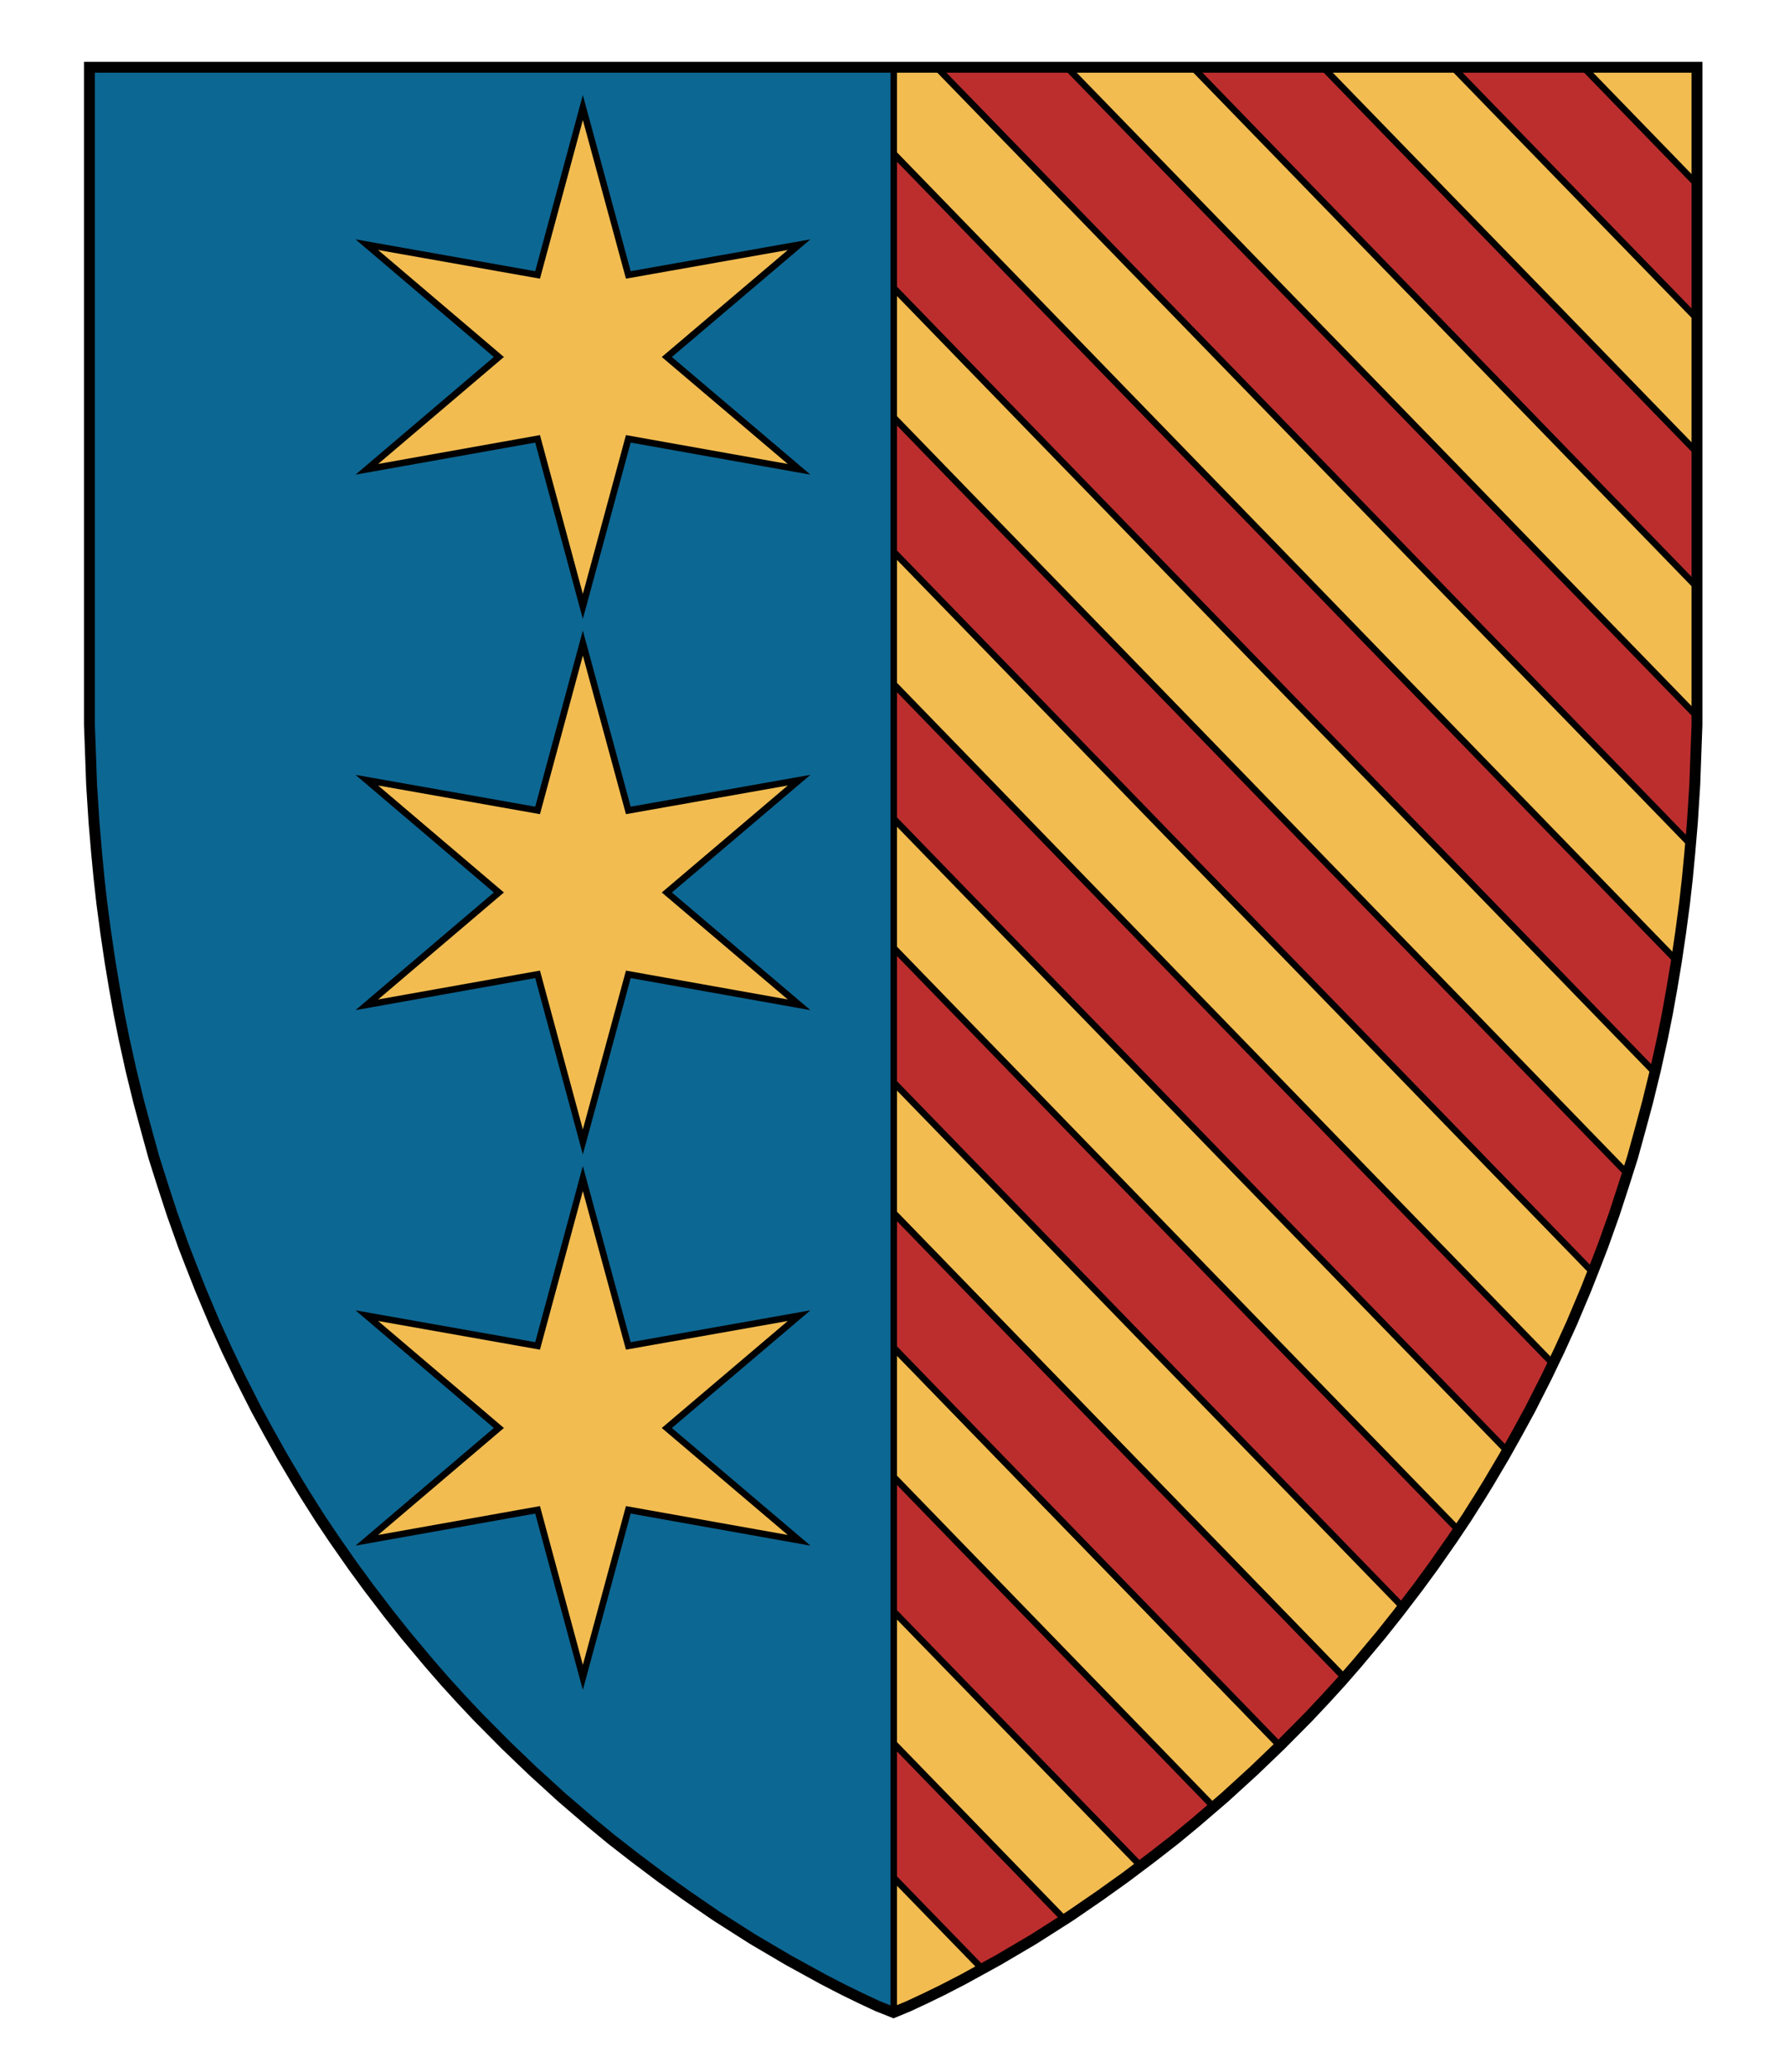
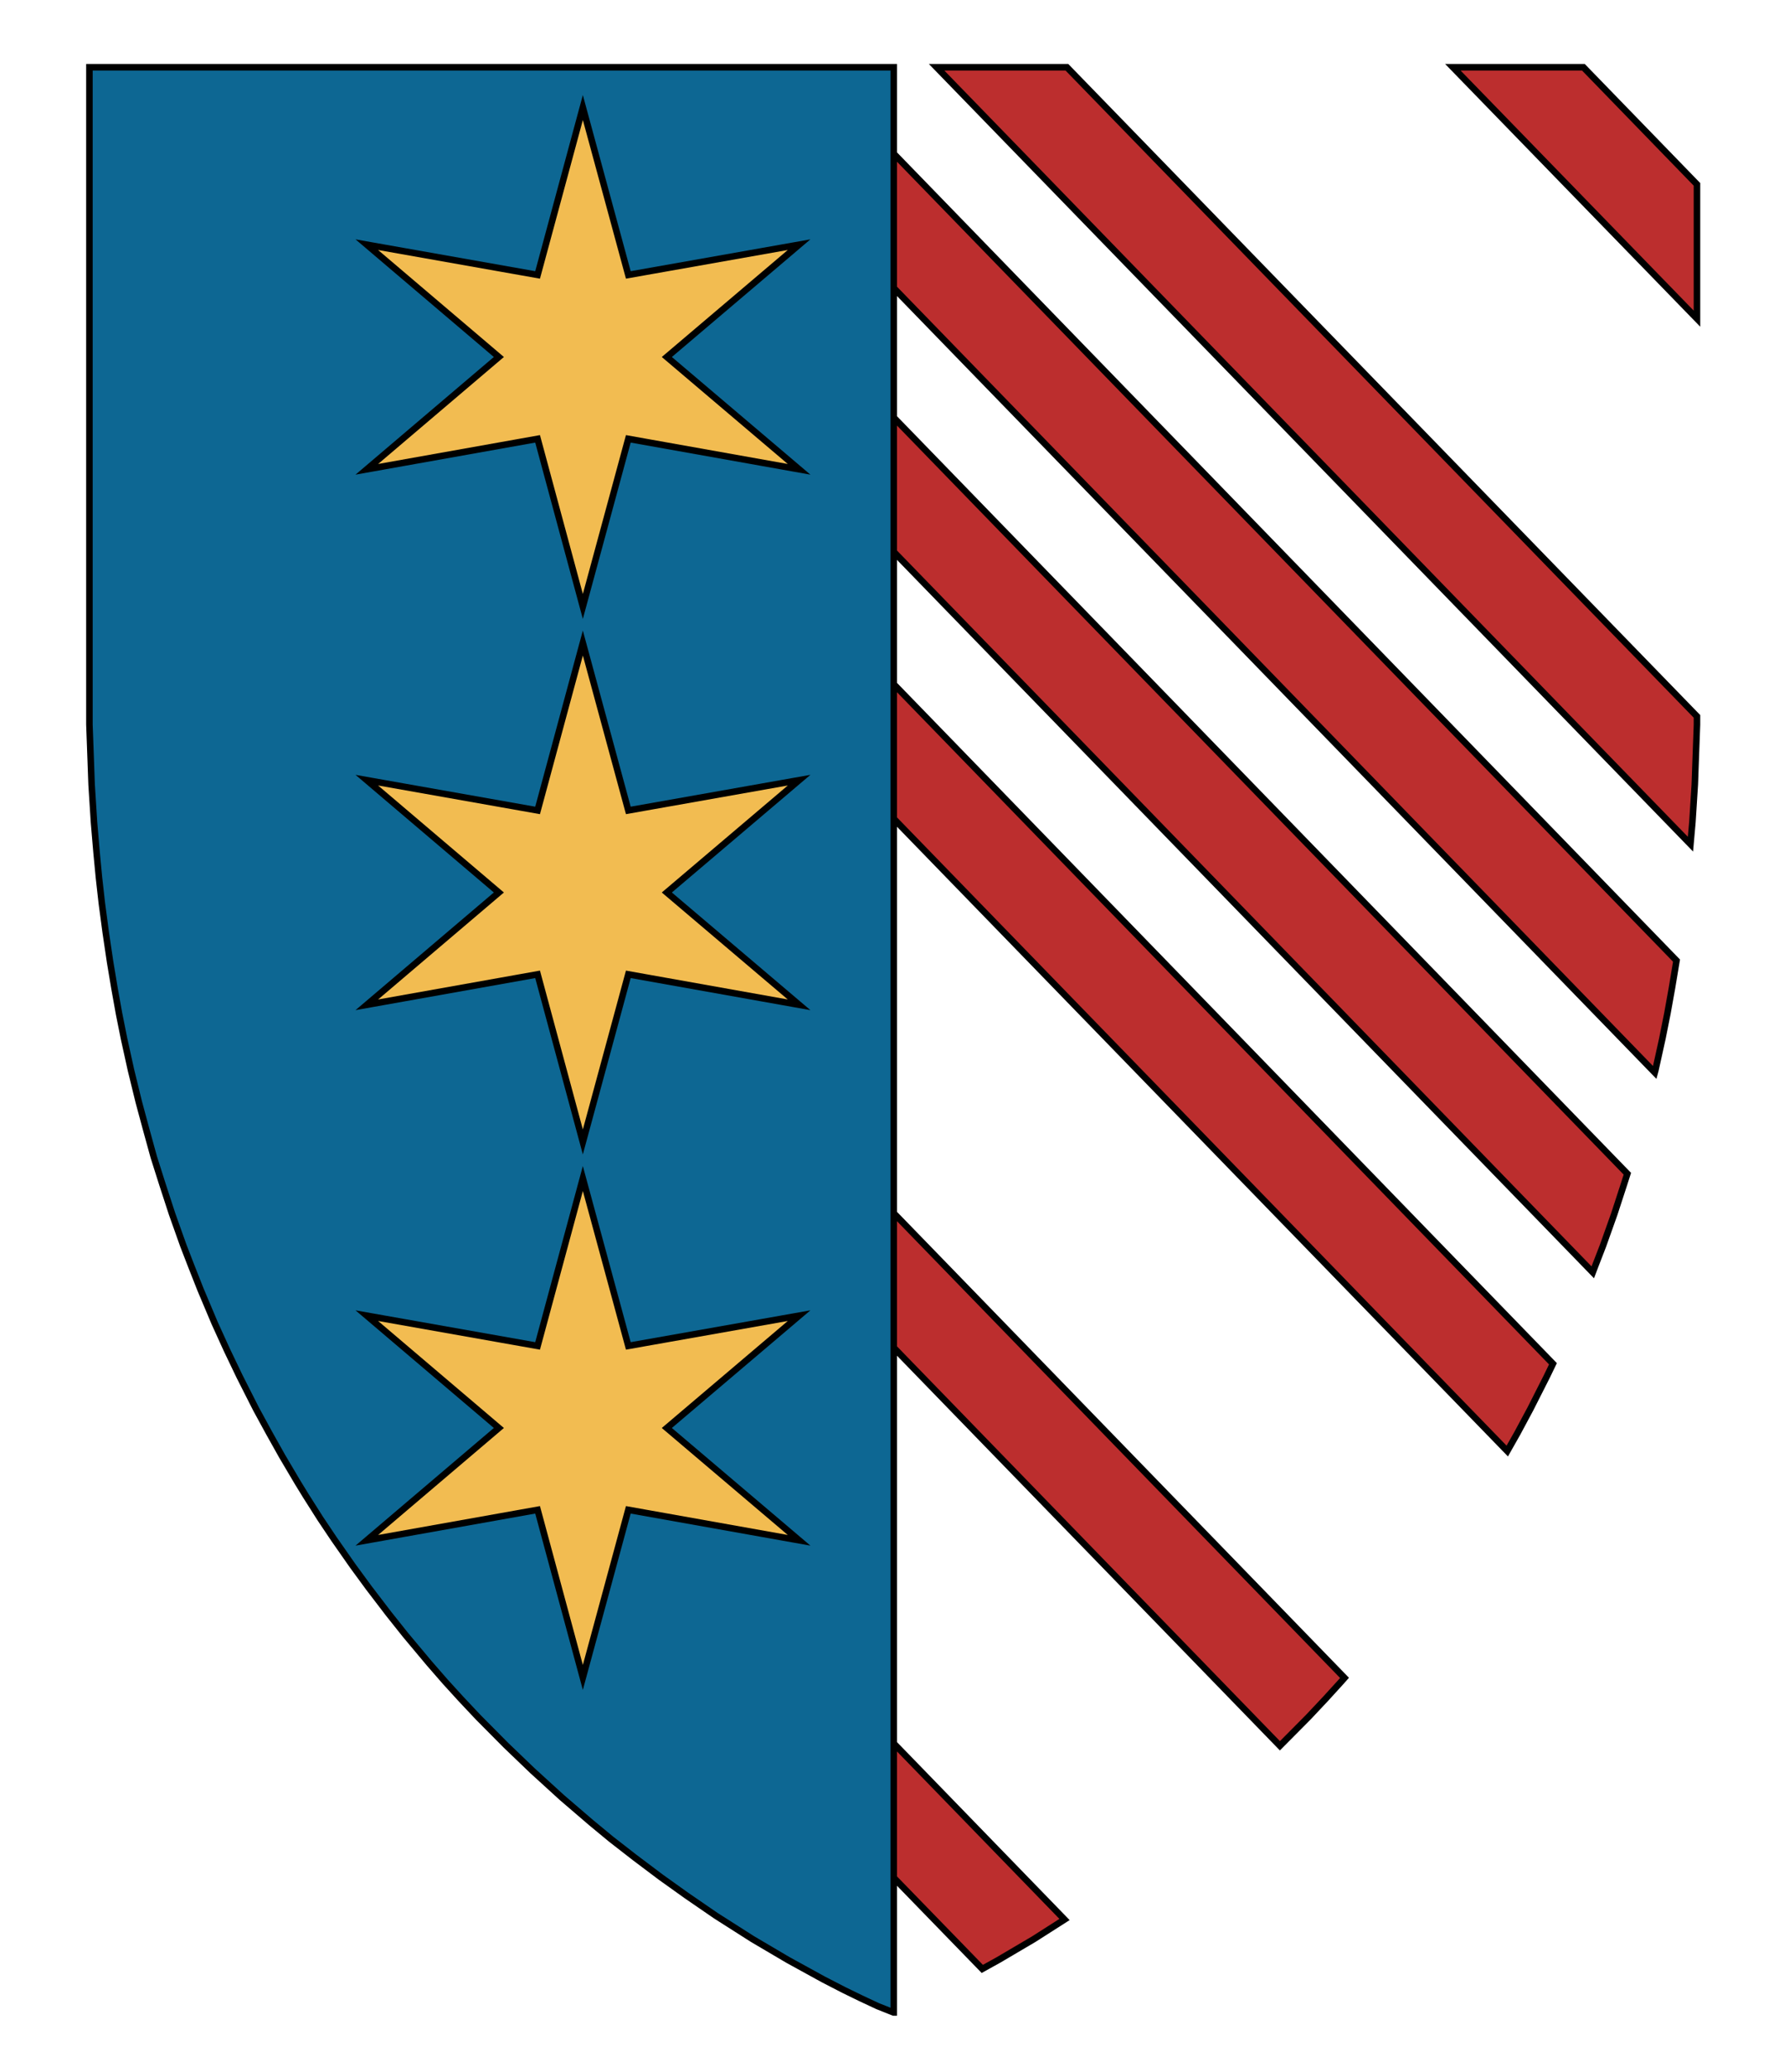
<svg xmlns="http://www.w3.org/2000/svg" xmlns:ns1="http://www.inkscape.org/namespaces/inkscape" xmlns:ns2="http://sodipodi.sourceforge.net/DTD/sodipodi-0.dtd" version="1.1" id="Layer_1" x="0px" y="0px" width="820px" height="952px" viewBox="0 0 820 952" enable-background="new 0 0 820 952" xml:space="preserve" ns1:version="0.92.2 (5c3e80d, 2017-08-06)" ns2:docname="Bertrand_I_de_Gourdon.svg">
  <defs id="defs17" />
  <ns2:namedview pagecolor="#ffffff" bordercolor="#666666" borderopacity="1" objecttolerance="10" gridtolerance="10" guidetolerance="10" ns1:pageopacity="0" ns1:pageshadow="2" ns1:window-width="640" ns1:window-height="480" id="namedview15" showgrid="false" ns1:zoom="0.24789916" ns1:cx="410" ns1:cy="476" ns1:window-x="0" ns1:window-y="0" ns1:window-maximized="0" ns1:current-layer="Layer_1" />
  <g id="g79">
-     <path ns1:connector-curvature="0" style="fill:#f2bc51;fill-opacity:1" id="path2" d="m 779.8,30.9 c 0,0 0,270.8 0,286.7 0,463.8 -369.3,606.9 -369.3,606.9 0,0 -368.8,-143.1 -368.8,-606.9 0,-15.9 0,-286.7 0,-286.7 z" />
+     <path ns1:connector-curvature="0" style="fill:#f2bc51;fill-opacity:1" id="path2" d="m 779.8,30.9 z" />
    <g transform="translate(101,86)" id="g44">
      <g id="g14">
        <polygon style="fill:#bc2e2e;stroke:#000000;stroke-width:3;stroke-miterlimit:10" id="polygon12" points="631.1,498.5 632.2,495.6 635.8,486.3 641,471.7 645.4,458.2 647,453.2 309.4,105.4 309.4,167.1 " stroke-miterlimit="10" />
      </g>
      <g id="g18">
        <polygon style="fill:#bc2e2e;stroke:#000000;stroke-width:3;stroke-miterlimit:10" id="polygon16" points="309.4,45.9 659.6,406.7 659.9,405.6 663.1,391.1 665.4,379.6 667.5,367.9 669.5,355.9 669.6,355.3 309.4,-15.8 " stroke-miterlimit="10" />
      </g>
      <g id="g22">
        <polygon style="fill:#bc2e2e;stroke:#000000;stroke-width:3;stroke-miterlimit:10" id="polygon20" points="676,301.8 676.9,291.7 678,274.4 678.4,263.2 679,246.9 679,243.1 389.4,-55.1 329.5,-55.1 " stroke-miterlimit="10" />
      </g>
      <g id="g26">
-         <polygon style="fill:#bc2e2e;stroke:#000000;stroke-width:3;stroke-miterlimit:10" id="polygon24" points="507.1,-55.1 447.2,-55.1 679,183.7 679,121.9 " stroke-miterlimit="10" />
-       </g>
+         </g>
      <g id="g42">
        <polygon style="fill:#bc2e2e;stroke:#000000;stroke-width:3;stroke-miterlimit:10" id="polygon28" points="626.8,-55.1 566.8,-55.1 679,60.4 679,-1.3 " stroke-miterlimit="10" />
        <polygon style="fill:#bc2e2e;stroke:#000000;stroke-width:3;stroke-miterlimit:10" id="polygon30" points="596.5,572.3 602.4,561.3 610,546.3 612.8,540.5 309.4,227.9 309.4,289.7 591.8,580.6 " stroke-miterlimit="10" />
-         <polygon style="fill:#bc2e2e;stroke:#000000;stroke-width:3;stroke-miterlimit:10" id="polygon32" points="550.6,643.4 558,633.3 566.6,621 569.3,616.9 309.4,349.1 309.4,410.9 543.8,652.3 " stroke-miterlimit="10" />
-         <polygon style="fill:#bc2e2e;stroke:#000000;stroke-width:3;stroke-miterlimit:10" id="polygon34" points="487.3,716 487.5,715.8 500.4,702.8 508.3,694.4 515.5,686.5 517,684.8 309.4,470.9 309.4,532.7 " stroke-miterlimit="10" />
        <polygon style="fill:#bc2e2e;stroke:#000000;stroke-width:3;stroke-miterlimit:10" id="polygon36" points="487.3,716 487.5,715.8 500.4,702.8 508.3,694.4 515.5,686.5 517,684.8 309.4,470.9 309.4,532.7 " stroke-miterlimit="10" />
-         <polygon style="fill:#bc2e2e;stroke:#000000;stroke-width:3;stroke-miterlimit:10" id="polygon38" points="428.4,767.3 439.2,758.9 448.4,751.3 456.8,744 309.4,592.1 309.4,653.9 423.3,771.2 " stroke-miterlimit="10" />
        <polygon style="fill:#bc2e2e;stroke:#000000;stroke-width:3;stroke-miterlimit:10" id="polygon40" points="374.2,804.8 388.3,795.8 309.4,714.5 309.4,776.2 350.5,818.5 357.9,814.4 " stroke-miterlimit="10" />
      </g>
    </g>
    <polygon transform="translate(101,86)" style="fill:#0d6793;stroke:#000000;stroke-width:3;stroke-miterlimit:10" id="polygon4" points="-50.4,355.9 -48.4,367.9 -46.3,379.6 -44,391.1 -40.8,405.6 -37.2,420.3 -33.8,432.9 -30.3,445.6 -26.3,458.2 -21.9,471.7 -16.7,486.3 -13.1,495.6 -8.8,506.5 -2.3,521.9 3.3,534.2 9.1,546.3 16.7,561.3 22.7,572.3 28.7,583 35.8,595 39.6,601.2 46.2,611.6 52.5,621 61.1,633.3 68.5,643.4 77.6,655.3 85.4,665.1 96.2,678 103.6,686.5 110.8,694.4 118.7,702.8 131.6,715.8 143.7,727.4 157.3,739.8 170.7,751.3 179.9,758.9 190.7,767.3 202.8,776.4 214.7,784.9 228.1,794.1 244.9,804.8 261.2,814.4 277.4,823.3 286.9,828.2 294.7,832 302.4,835.6 309.7,838.5 309.8,838.5 309.8,-55.1 -59.9,-55.1 -59.9,246.9 -59.3,263.2 -58.9,274.4 -57.8,291.7 -56.6,305.8 -55.5,317.3 -54.2,328.9 -52.4,342.4 " stroke-miterlimit="10" />
    <polygon transform="translate(101,86)" style="fill:#f2bc51;stroke:#000000;stroke-width:3;stroke-miterlimit:10" id="polygon6" points="205.5,78 266.3,26.4 187.8,40.3 166.9,-36.6 146.1,40.3 67.6,26.4 128.3,78 67.6,129.6 146.1,115.6 166.9,192.6 187.8,115.6 266.3,129.6 " stroke-miterlimit="10" />
    <polygon transform="translate(101,86)" style="fill:#f2bc51;stroke:#000000;stroke-width:3;stroke-miterlimit:10" id="polygon8" points="205.5,324 266.3,272.4 187.8,286.3 166.9,209.4 146.1,286.3 67.6,272.4 128.3,324 67.6,375.6 146.1,361.6 166.9,438.6 187.8,361.6 266.3,375.6 " stroke-miterlimit="10" />
    <polygon transform="translate(101,86)" style="fill:#f2bc51;stroke:#000000;stroke-width:3;stroke-miterlimit:10" id="polygon10" points="205.5,570 266.3,518.4 187.8,532.3 166.9,455.4 146.1,532.3 67.6,518.4 128.3,570 67.6,621.6 146.1,607.6 166.9,684.6 187.8,607.6 266.3,621.6 " stroke-miterlimit="10" />
    <g transform="translate(101,86)" id="g48">
-       <polygon style="fill:none;stroke:#000000;stroke-width:5;stroke-miterlimit:10" id="polygon46" points="428.4,767.3 439.2,758.9 448.4,751.3 461.8,739.8 475.4,727.4 487.5,715.8 500.4,702.8 508.3,694.4 515.5,686.5 522.9,678 533.7,665.1 541.5,655.3 550.6,643.4 558,633.3 566.6,621 572.9,611.6 579.5,601.2 583.3,595 590.4,583 596.4,572.3 602.4,561.3 610,546.3 615.8,534.2 621.4,521.9 627.9,506.5 632.2,495.6 635.8,486.3 641,471.7 645.4,458.2 649.4,445.6 652.9,432.9 656.3,420.3 659.9,405.6 663.1,391.1 665.4,379.6 667.5,367.9 669.5,355.9 671.5,342.4 673.3,328.9 674.6,317.3 675.7,305.8 676.9,291.7 678,274.4 678.4,263.2 679,246.9 679,-55.1 -59.9,-55.1 -59.9,246.9 -59.3,263.2 -58.9,274.4 -57.8,291.7 -56.6,305.8 -55.5,317.3 -54.2,328.9 -52.4,342.4 -50.4,355.9 -48.4,367.9 -46.3,379.6 -44,391.1 -40.8,405.6 -37.2,420.3 -33.8,432.9 -30.3,445.6 -26.3,458.2 -21.9,471.7 -16.7,486.3 -13.1,495.6 -8.8,506.5 -2.3,521.9 3.3,534.2 9.1,546.3 16.7,561.3 22.7,572.3 28.7,583 35.8,595 39.6,601.2 46.2,611.6 52.5,621 61.1,633.3 68.5,643.4 77.6,655.3 85.4,665.1 96.2,678 103.6,686.5 110.8,694.4 118.7,702.8 131.6,715.8 143.7,727.4 157.3,739.8 170.7,751.3 179.9,758.9 190.7,767.3 202.8,776.4 214.7,784.9 228.1,794.1 244.9,804.8 261.2,814.4 277.4,823.3 286.9,828.2 294.7,832 302.4,835.6 309.7,838.5 316.7,835.6 324.4,832 332.2,828.2 341.7,823.3 357.9,814.4 374.2,804.8 391,794.1 404.4,784.9 416.3,776.4 " stroke-miterlimit="10" />
-     </g>
+       </g>
  </g>
</svg>